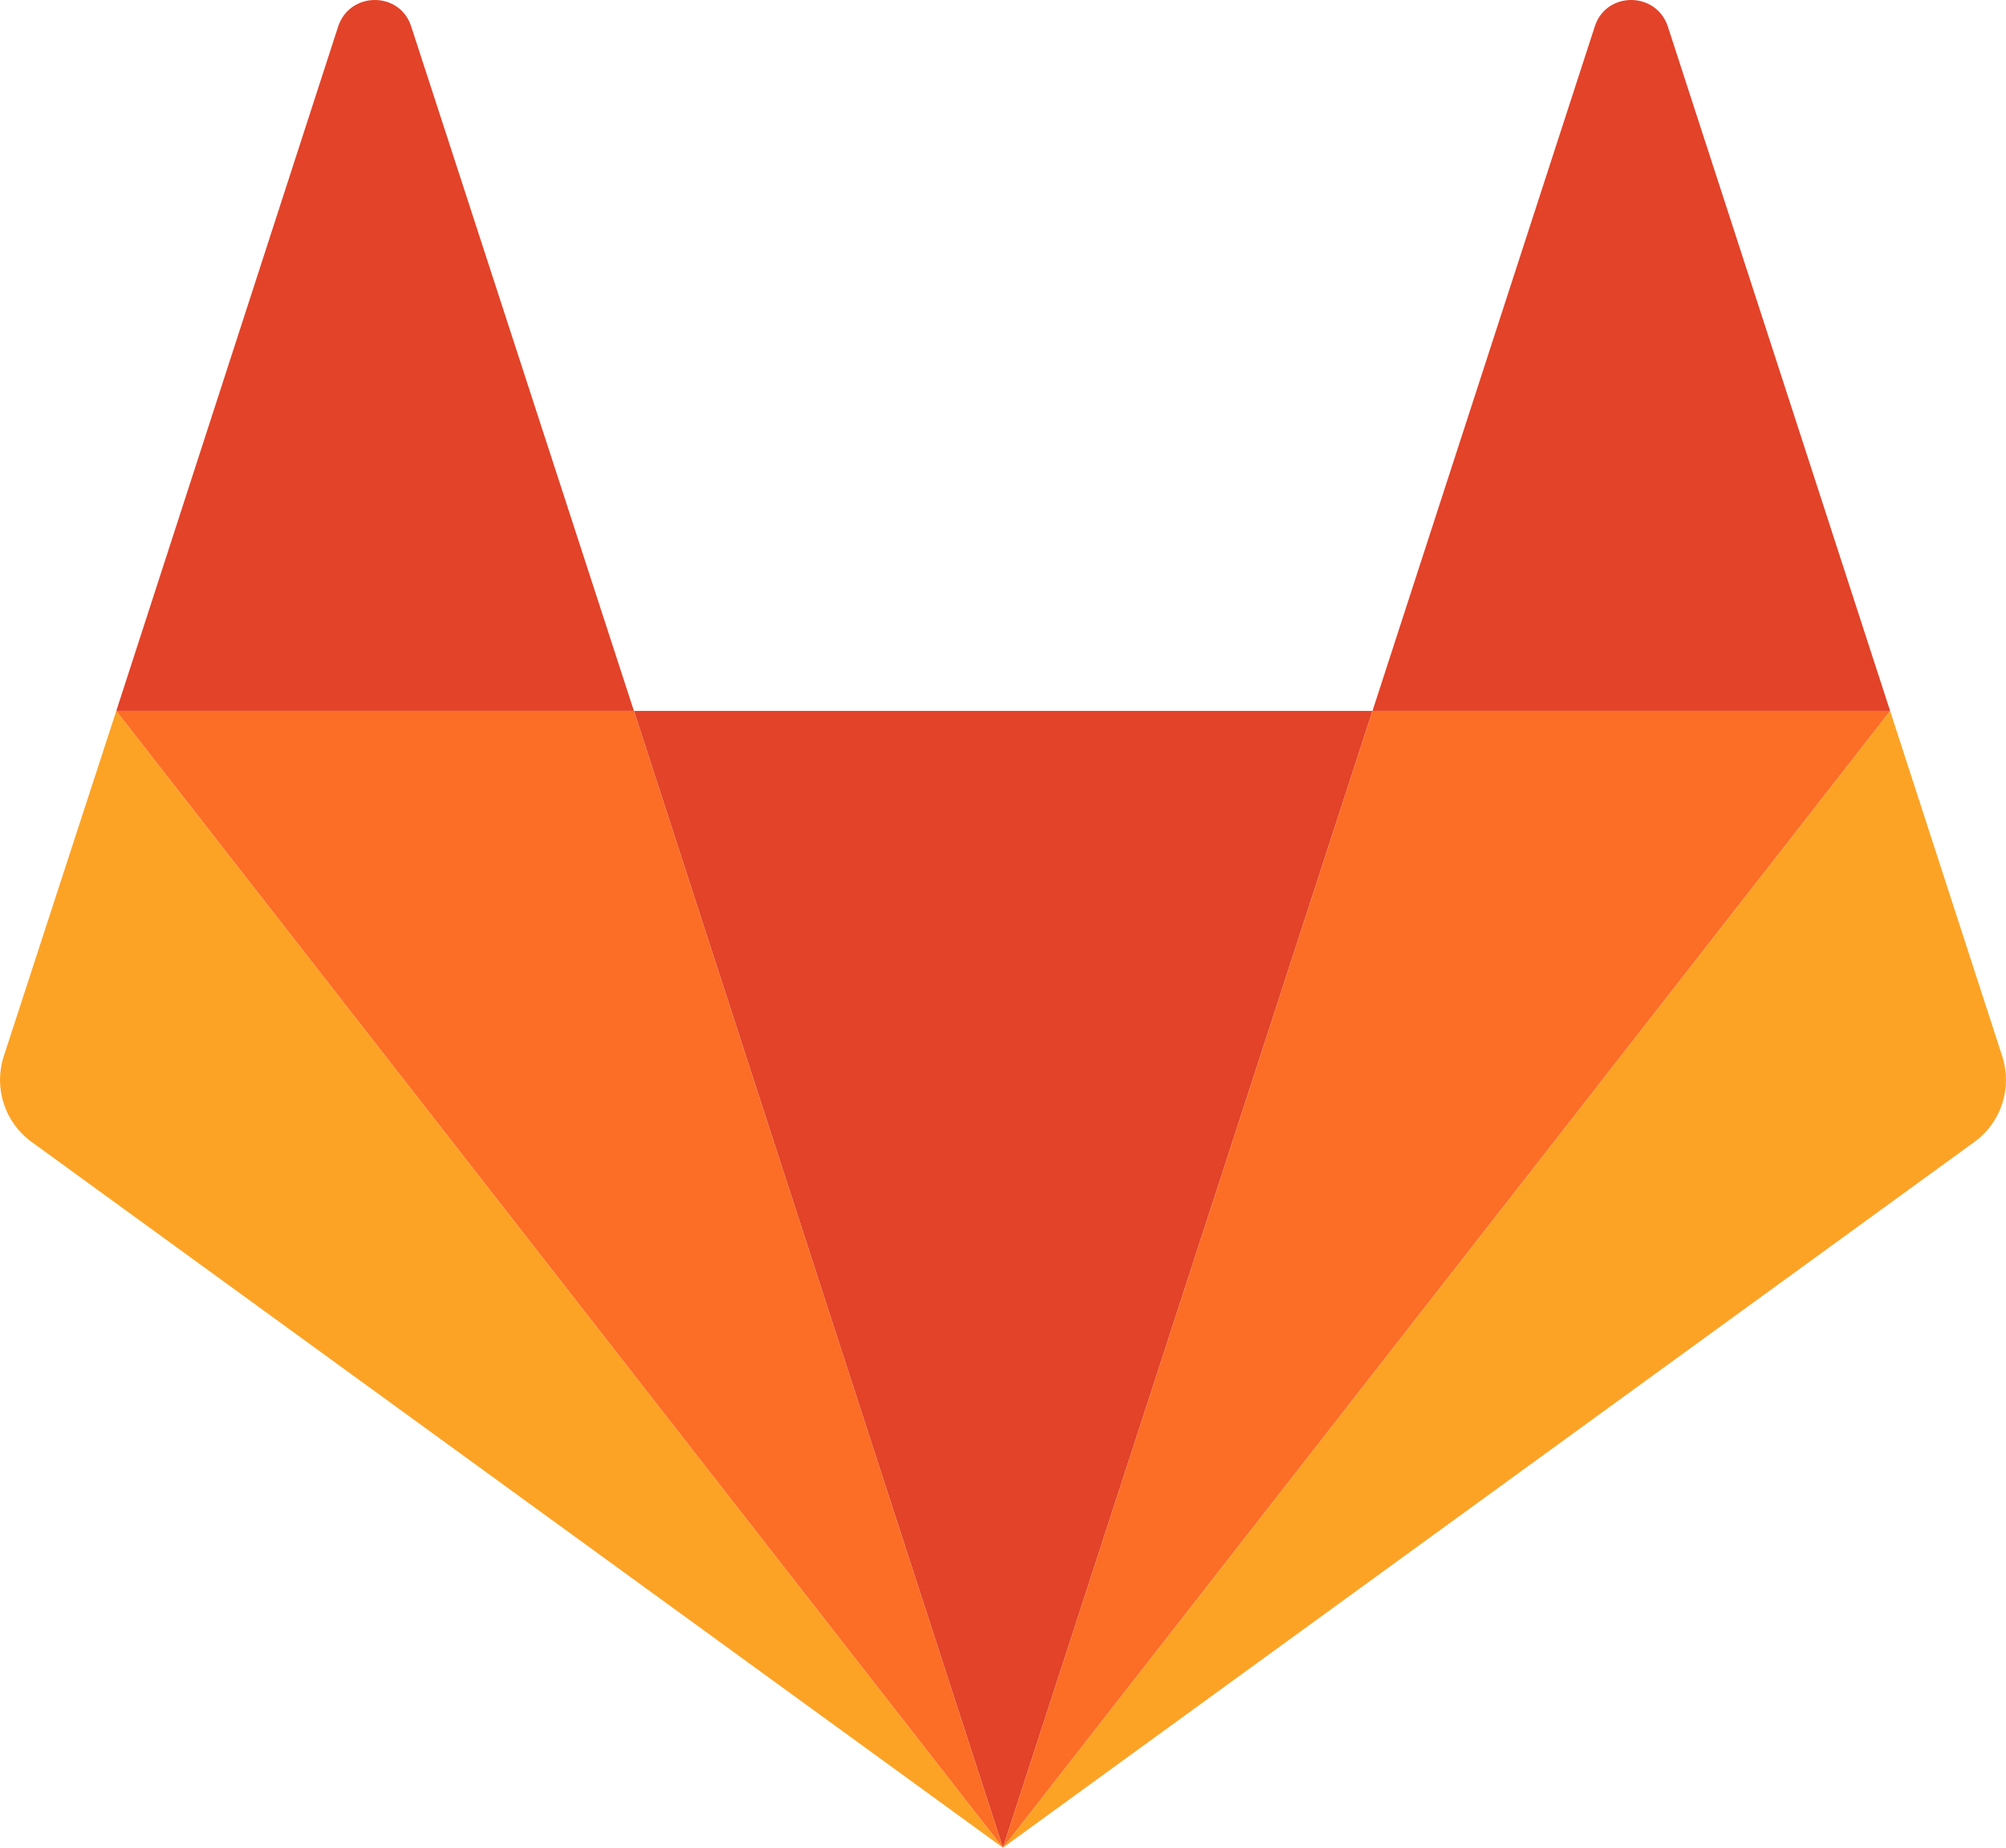
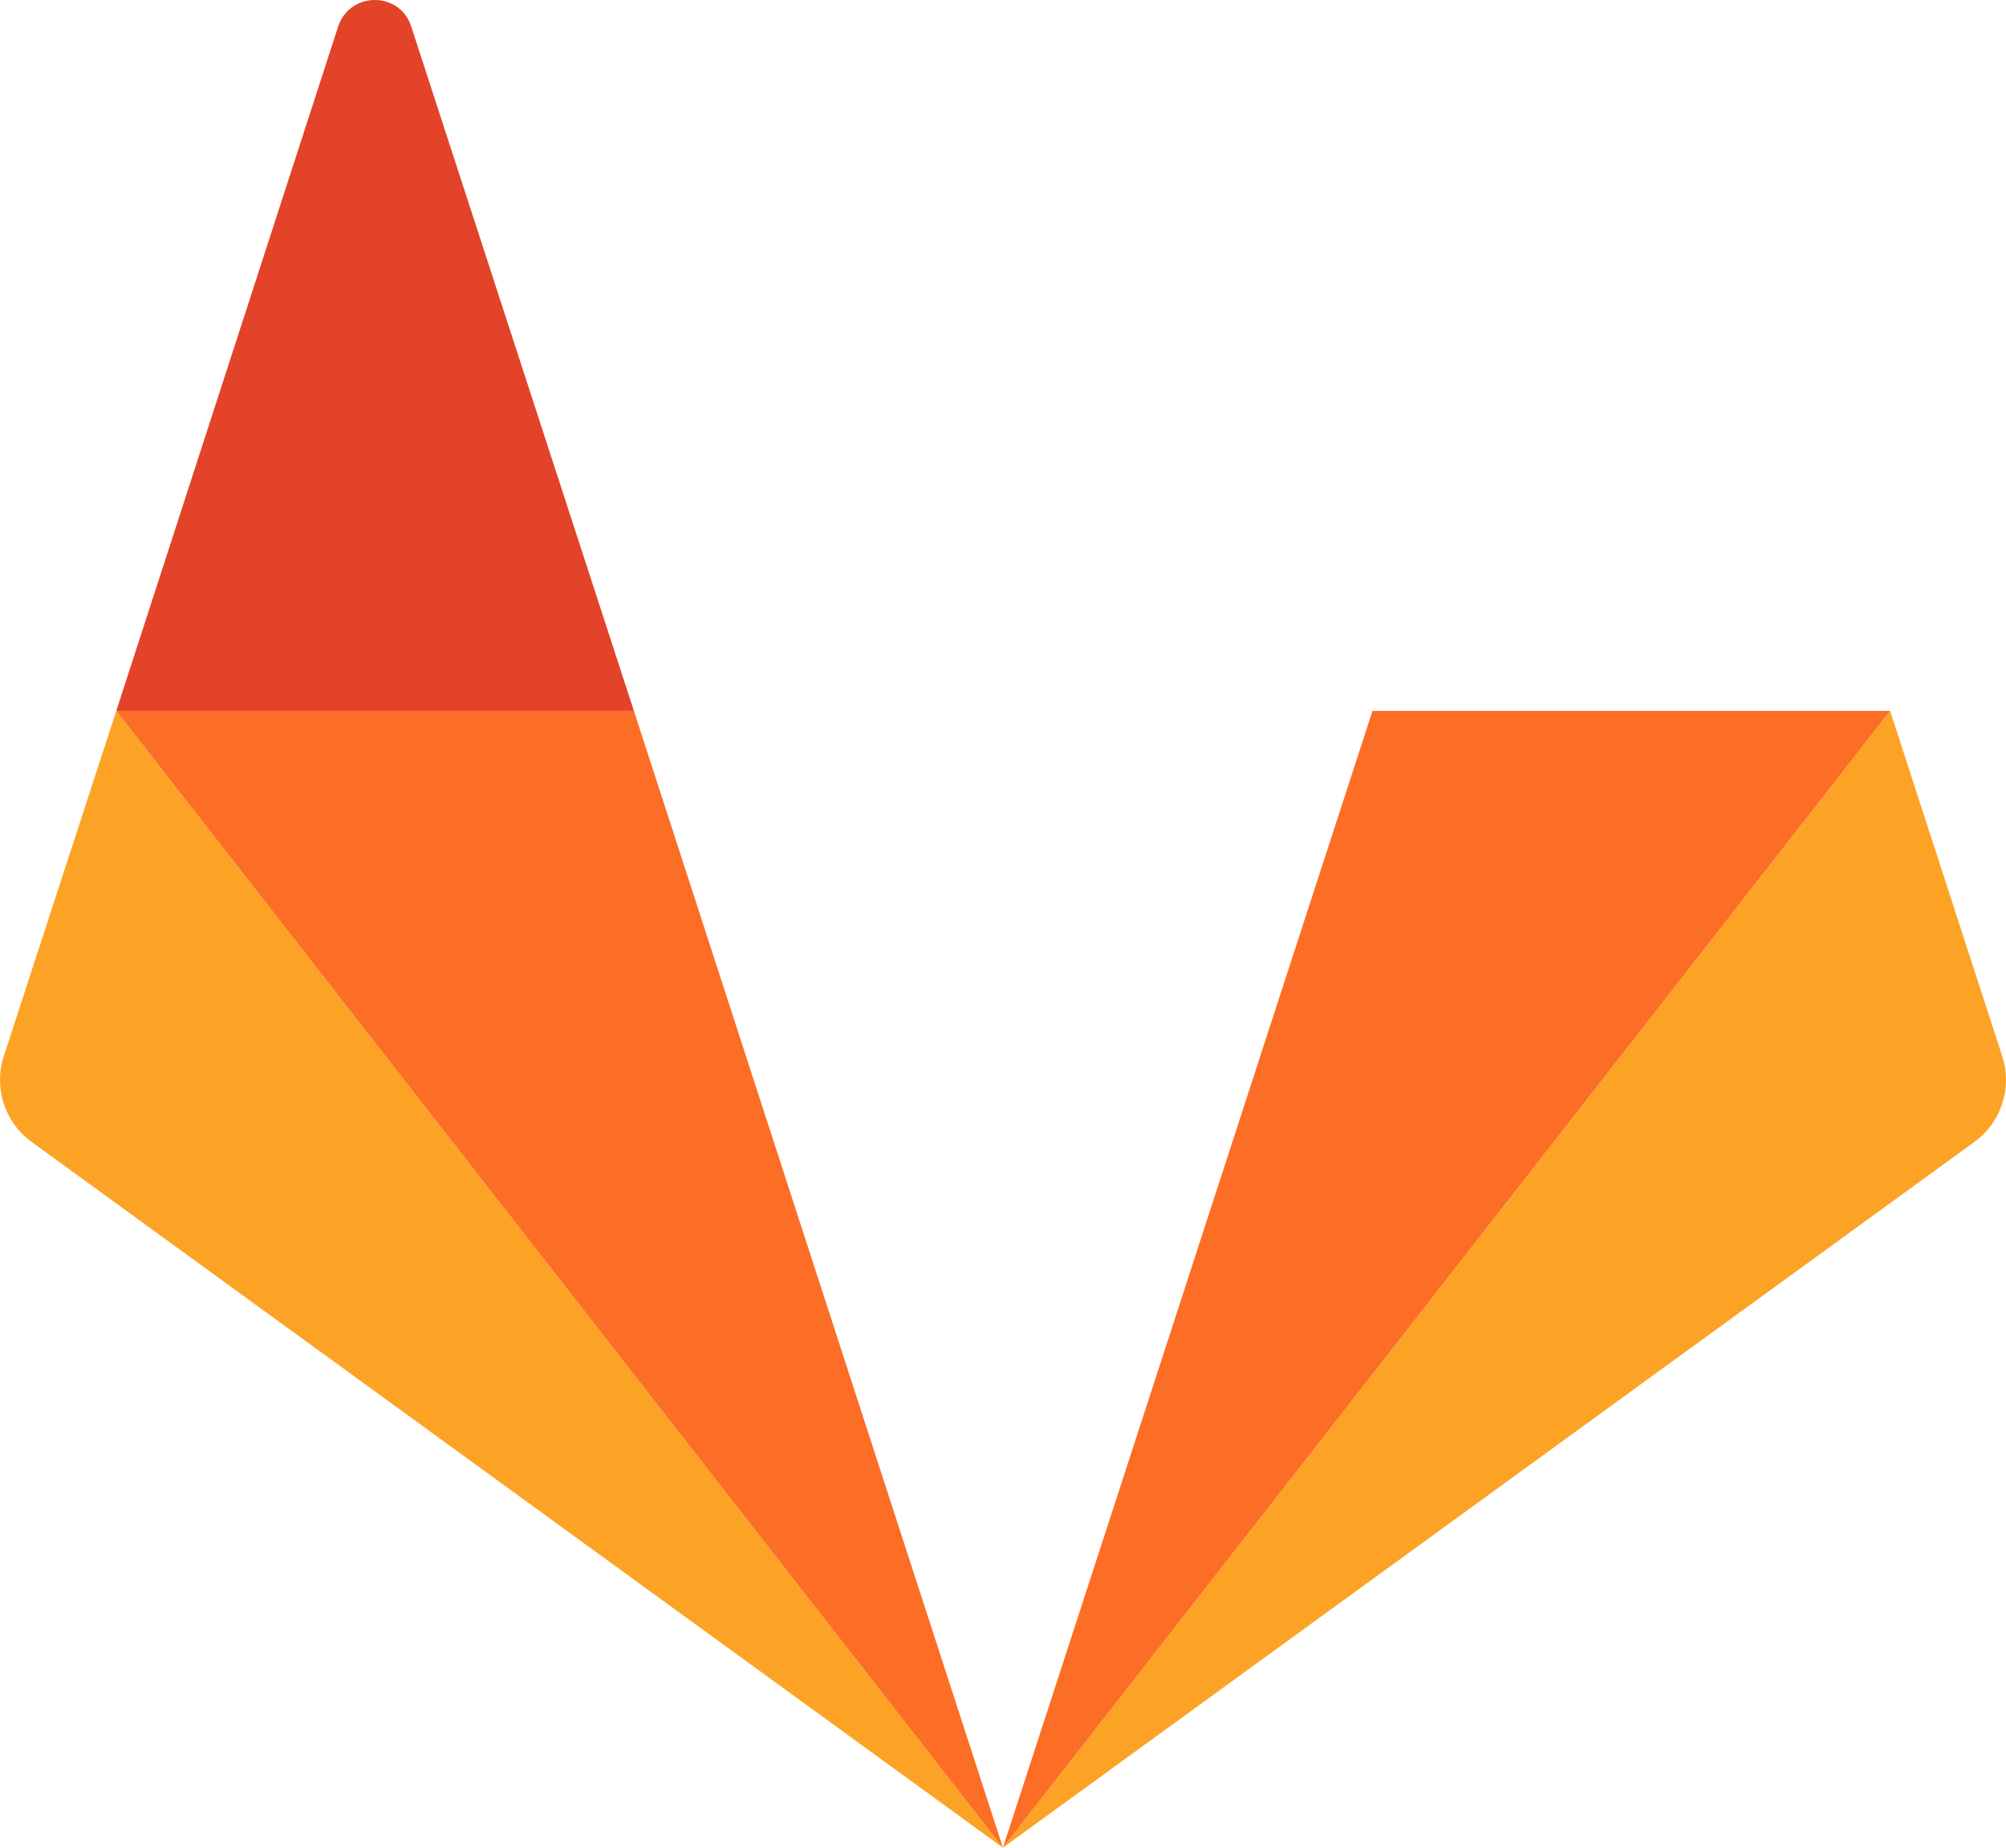
<svg xmlns="http://www.w3.org/2000/svg" width="266" height="245" viewBox="0 0 266 245" fill="none">
-   <path d="M132.991 244.998L181.995 94.264H84.058L132.991 244.998Z" fill="#E24329" />
  <path d="M15.42 94.264L0.497 140.059C-0.853 144.217 0.605 148.807 4.169 151.399L132.991 244.998L15.42 94.264Z" fill="#FCA326" />
  <path d="M15.42 94.263H84.058L54.518 3.483C53.006 -1.161 46.417 -1.161 44.851 3.483L15.42 94.263Z" fill="#E24329" />
  <path d="M250.634 94.264L265.503 140.059C266.853 144.217 265.395 148.807 261.831 151.399L132.991 244.998L250.634 94.264Z" fill="#FCA326" />
-   <path d="M250.634 94.263H181.995L211.481 3.483C212.993 -1.161 219.582 -1.161 221.148 3.483L250.634 94.263Z" fill="#E24329" />
  <path d="M132.991 244.998L181.995 94.264H250.634L132.991 244.998Z" fill="#FC6D26" />
  <path d="M132.991 244.998L15.42 94.264H84.058L132.991 244.998Z" fill="#FC6D26" />
</svg>